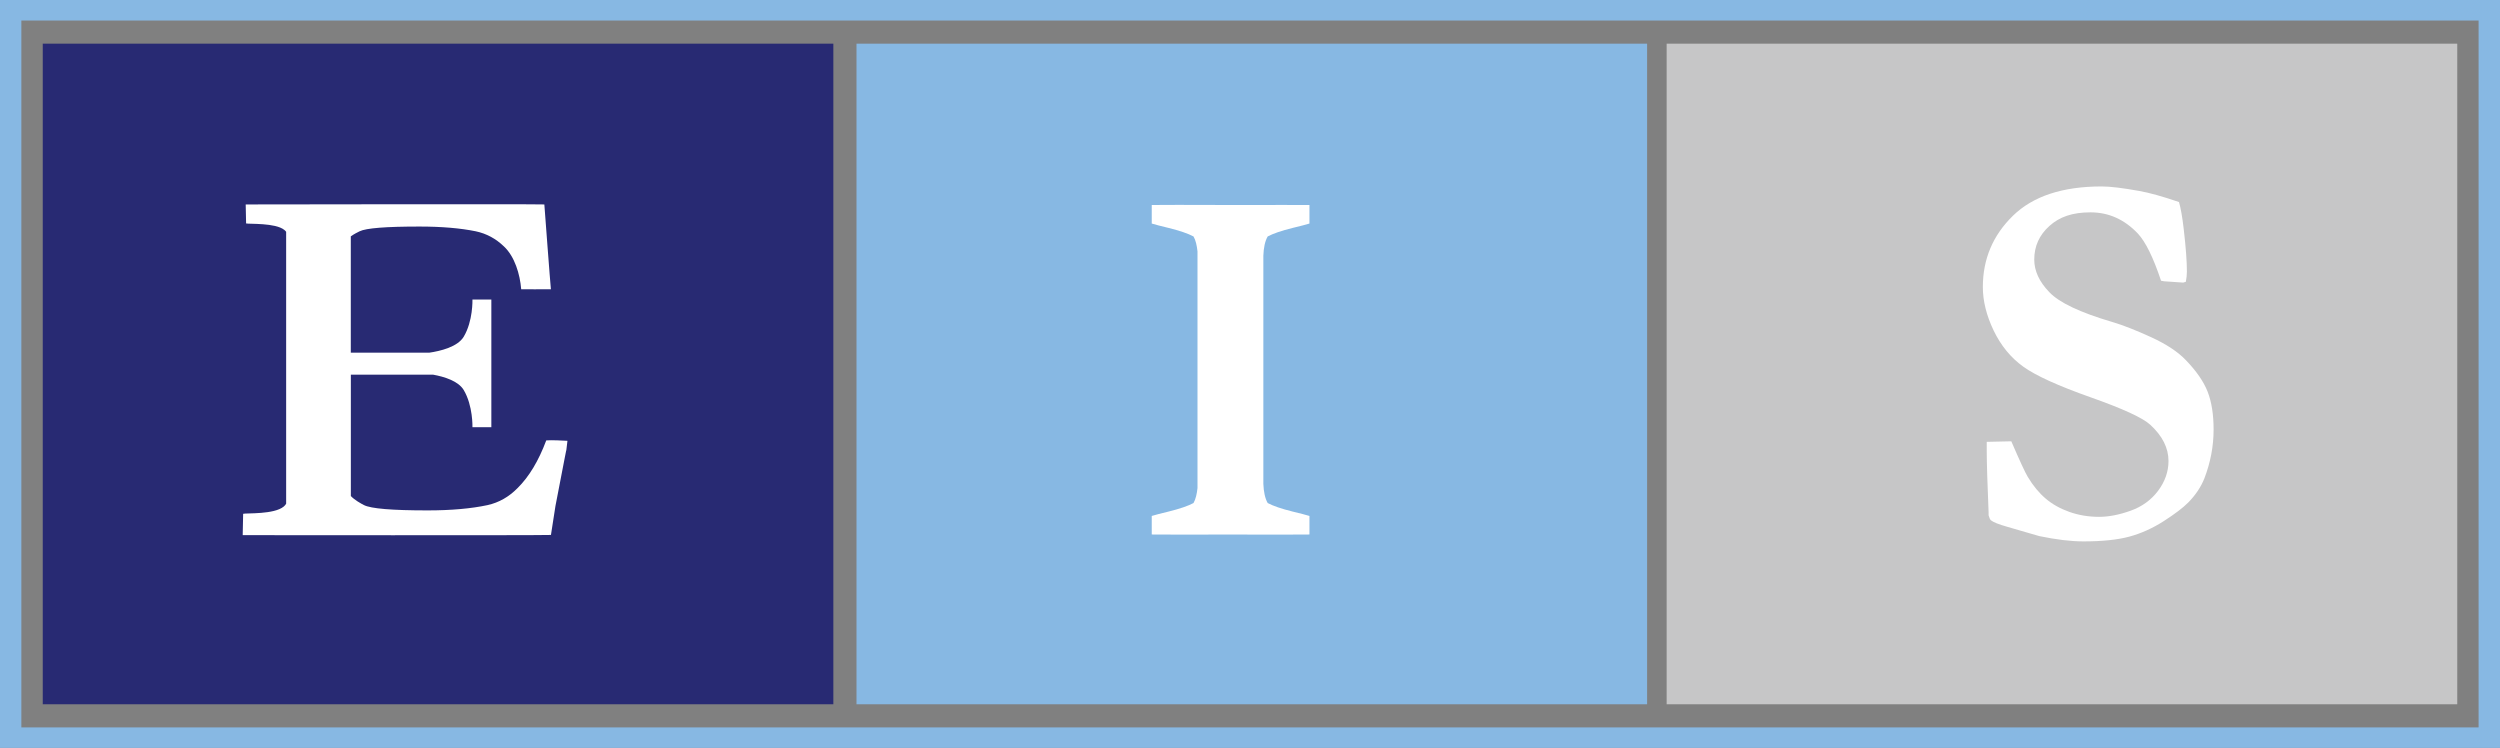
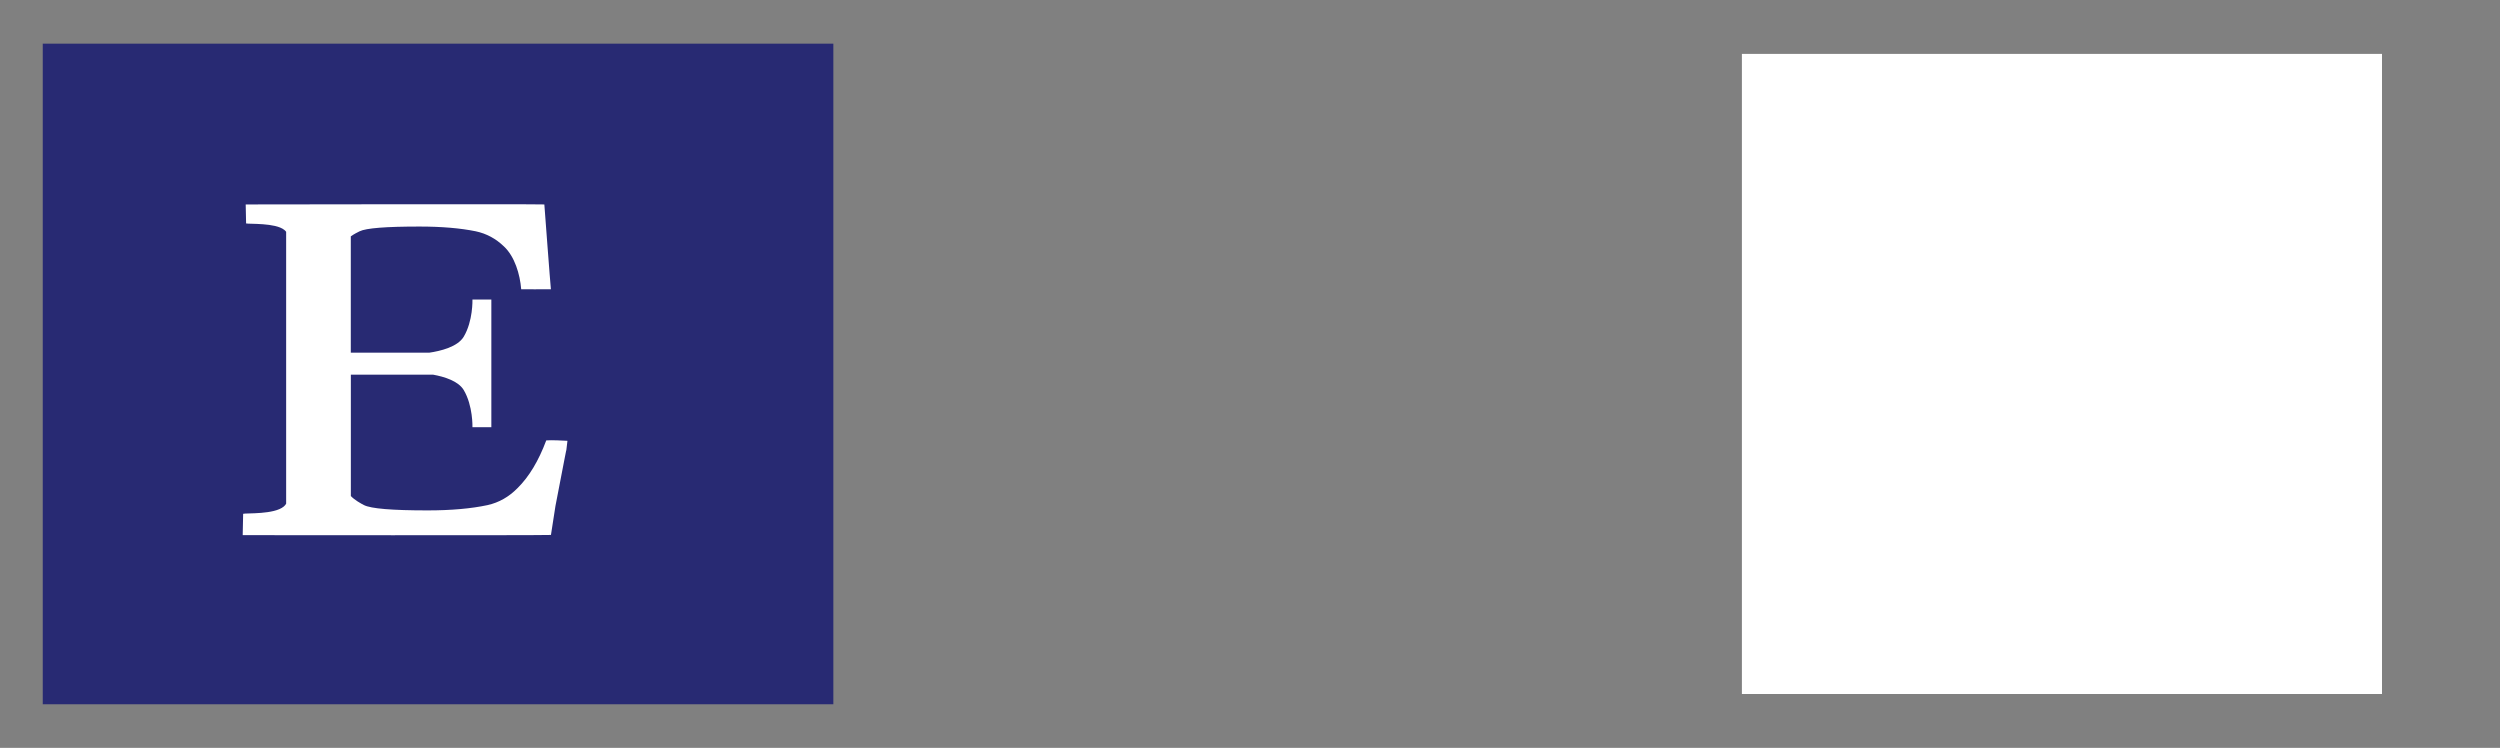
<svg xmlns="http://www.w3.org/2000/svg" id="Layer_1" data-name="Layer 1" viewBox="0 0 500 149.57">
  <rect x="0" y="0" width="500" height="149.57" fill="#808080" stroke="none" />
  <defs>
    <style>
      .cls-1 {
        fill: #282a73;
      }

      .cls-2 {
        fill: #fff;
      }

      .cls-3 {
        fill: #87b8e3;
      }

      .cls-4 {
        fill: #c6c6c7;
      }
    </style>
  </defs>
-   <rect class="cls-2" x="182.11" y="10.78" width="128.02" height="128.02" />
  <rect class="cls-2" x="348.38" y="10.78" width="128.02" height="128.02" />
  <rect class="cls-2" x="23.6" y="10.78" width="128.02" height="128.02" />
-   <path class="cls-3" d="M0,0v149.57h500V0H0ZM495.73,145.48H4.27V4.1h491.45v141.38h.01Z" />
  <path class="cls-1" d="M8.55,8.73v132.12h158.12V8.73H8.55ZM113.24,90.09l-.3,1.52-1.85,9.59-.9,5.79c-2.2.1-61.65.04-61.65.04l.09-4.27c.64-.17,6.22.16,8.13-1.46.22-.18.36-.37.47-.56v-54.38c-.1-.13-.21-.26-.37-.38-1.79-1.44-7.03-1.14-7.64-1.29l-.08-3.8s57.66-.1,59.73,0c0,0,1.21,16.21,1.31,16.96-.7.03-5.94,0-5.94,0-.24-3-1.3-6.56-3.46-8.57-1.62-1.56-3.5-2.57-5.63-3.02-3.08-.63-6.84-.95-11.26-.95-6.68,0-10.67.31-11.97.95-.41.2-1.13.56-1.76,1.01v23.27h15.67c2.27-.33,5.69-1.16,6.91-3.19,1.89-3.15,1.75-7.44,1.75-7.44h3.78v25.53h-3.78s.13-4.29-1.75-7.44c-1.08-1.8-3.89-2.66-6.09-3.06h-16.48v24.27c.76.81,2.01,1.49,2.63,1.81,1.39.71,5.63,1.06,12.74,1.06,4.7,0,8.7-.36,11.98-1.06,2.27-.51,4.26-1.64,5.99-3.4,2.3-2.27,4.21-5.45,5.74-9.54,1.05-.1,3.5.05,4.24.08-.1.85-.16,1.37-.23,1.95h0l-.02-.02Z" />
-   <path class="cls-3" d="M171.3,8.73v132.12h158.12V8.73h-158.12,0ZM261.89,44.71c-.68.21-1.81.5-3.38.88-2.22.55-3.88,1.12-4.97,1.7-.55.94-.81,2.26-.87,3.86v45.63c.07,1.58.33,2.89.87,3.83,1.09.58,2.75,1.15,4.97,1.7,1.57.38,2.7.67,3.38.88v3.71c-.54.03-8.16.03-15.77.01-7.61.01-15.23.02-15.77-.01v-3.71c.68-.21,1.81-.5,3.38-.88,2.22-.55,3.88-1.12,4.97-1.7.44-.76.67-1.81.8-2.99v-47.34c-.13-1.18-.35-2.23-.8-2.99-1.09-.58-2.75-1.15-4.97-1.7-1.57-.38-2.7-.67-3.38-.88v-3.71c.54-.03,8.16-.03,15.77,0,7.61,0,15.23-.02,15.77,0v3.71h0Z" />
-   <path class="cls-4" d="M333.33,8.73v132.12h158.12V8.73h-158.12ZM440.87,95.69c-.67,1.69-1.74,3.3-3.22,4.81-1.06,1.07-2.69,2.3-4.91,3.73-2.22,1.42-4.52,2.46-6.89,3.1-2.38.64-5.43.95-9.17.95-2.47,0-5.41-.35-8.82-1.06l-6.34-1.84c-1.76-.5-2.87-.94-3.33-1.32-.17-.14-.33-.48-.47-1v-.58c0-.39-.09-2.8-.27-7.24-.07-2.29-.1-3.91-.1-4.86v-2.01l4.91-.11c1.69,3.91,2.79,6.29,3.28,7.09,1.08,1.81,2.29,3.26,3.61,4.38,1.32,1.12,2.89,2,4.72,2.65s3.81.99,5.95.99c1.9,0,4-.4,6.29-1.22,2.28-.81,4.12-2.14,5.51-3.99,1.38-1.85,2.08-3.84,2.08-5.95,0-2.61-1.21-5.02-3.64-7.25-1.48-1.38-5.46-3.21-11.94-5.5s-10.97-4.33-13.47-6.13c-2.5-1.8-4.47-4.21-5.92-7.22-1.44-3.01-2.16-5.92-2.16-8.7,0-5.6,2.01-10.35,6.02-14.26,4.01-3.91,9.93-5.86,17.74-5.86,1.69,0,4.19.3,7.5.9,2.01.35,4.67,1.09,7.97,2.22.35,1.2.67,3.01.95,5.44.42,3.63.63,6.45.63,8.45,0,.63-.07,1.32-.21,2.06l-.53.16-3.8-.26-.63-.11c-1.55-4.65-3.1-7.8-4.65-9.45-2.68-2.82-5.83-4.23-9.46-4.23s-6.19.9-8.21,2.72c-2.03,1.81-3.04,4.06-3.04,6.73,0,2.25,1,4.43,3.01,6.51,1.97,2.09,6.16,4.07,12.57,5.96,2.15.63,4.75,1.66,7.8,3.05,3.05,1.4,5.36,2.93,6.94,4.59,2.11,2.18,3.57,4.3,4.36,6.32.79,2.03,1.19,4.54,1.19,7.57,0,3.32-.62,6.58-1.85,9.78h0Z" />
</svg>